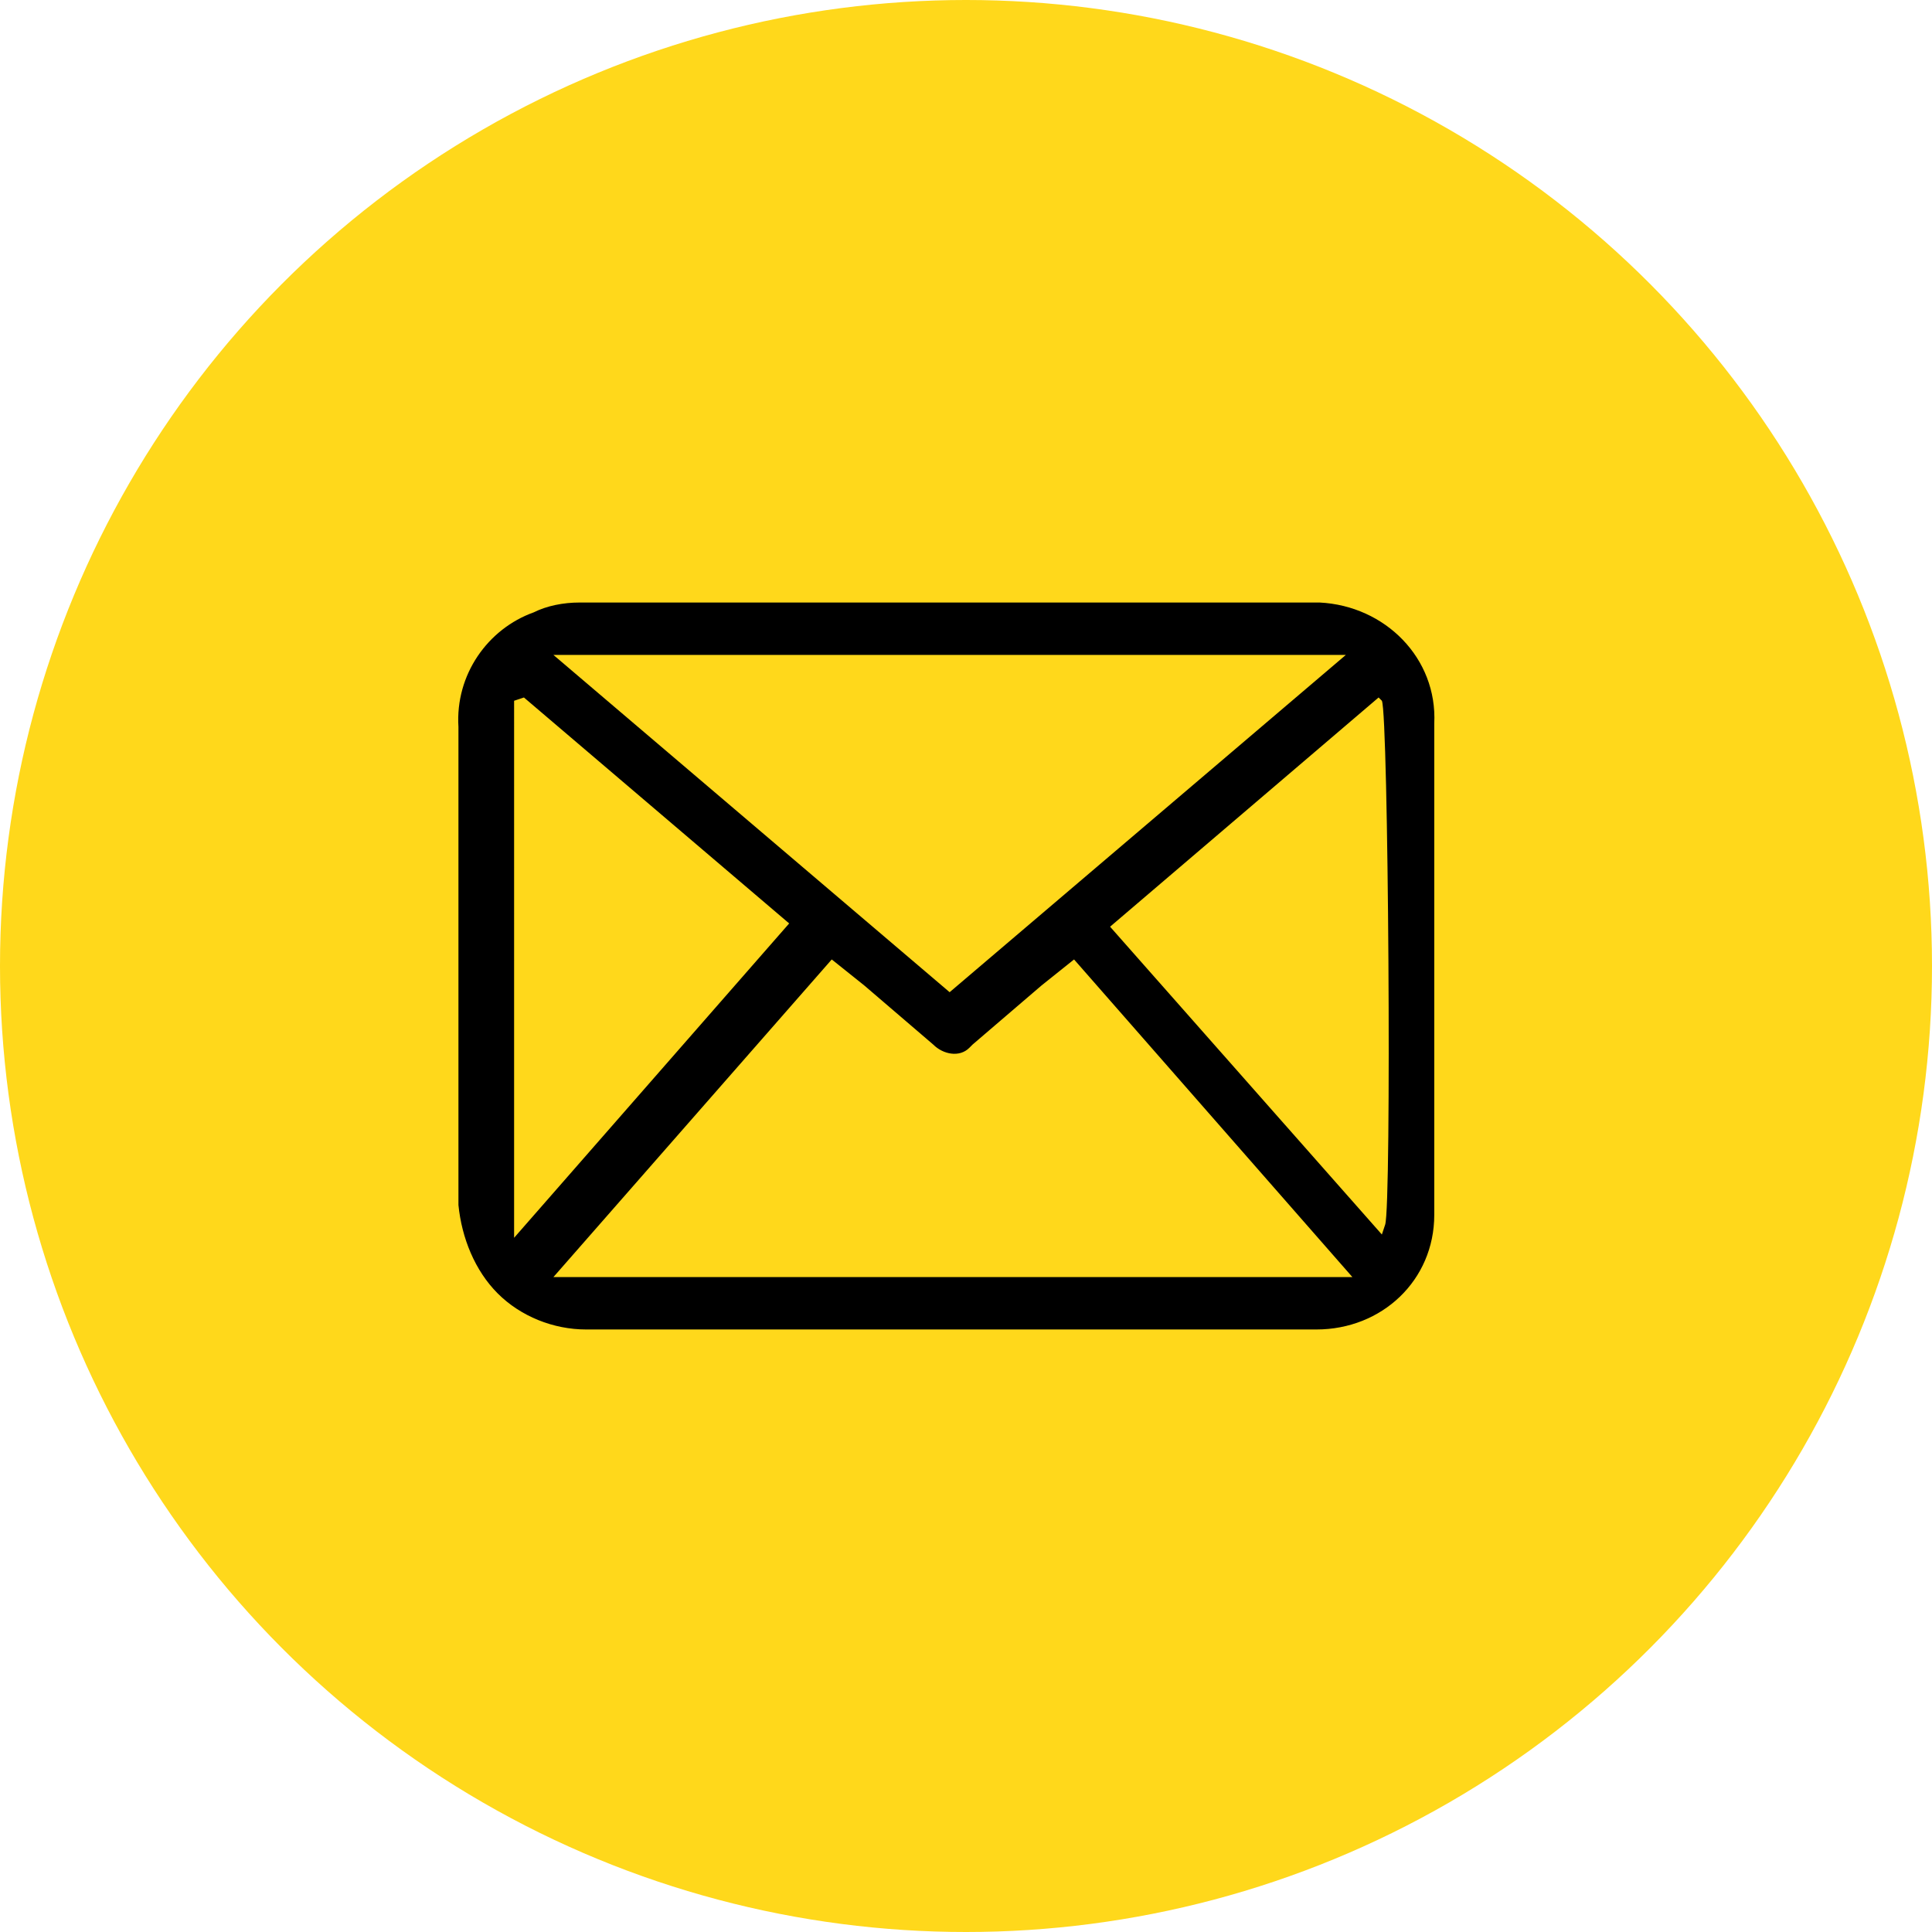
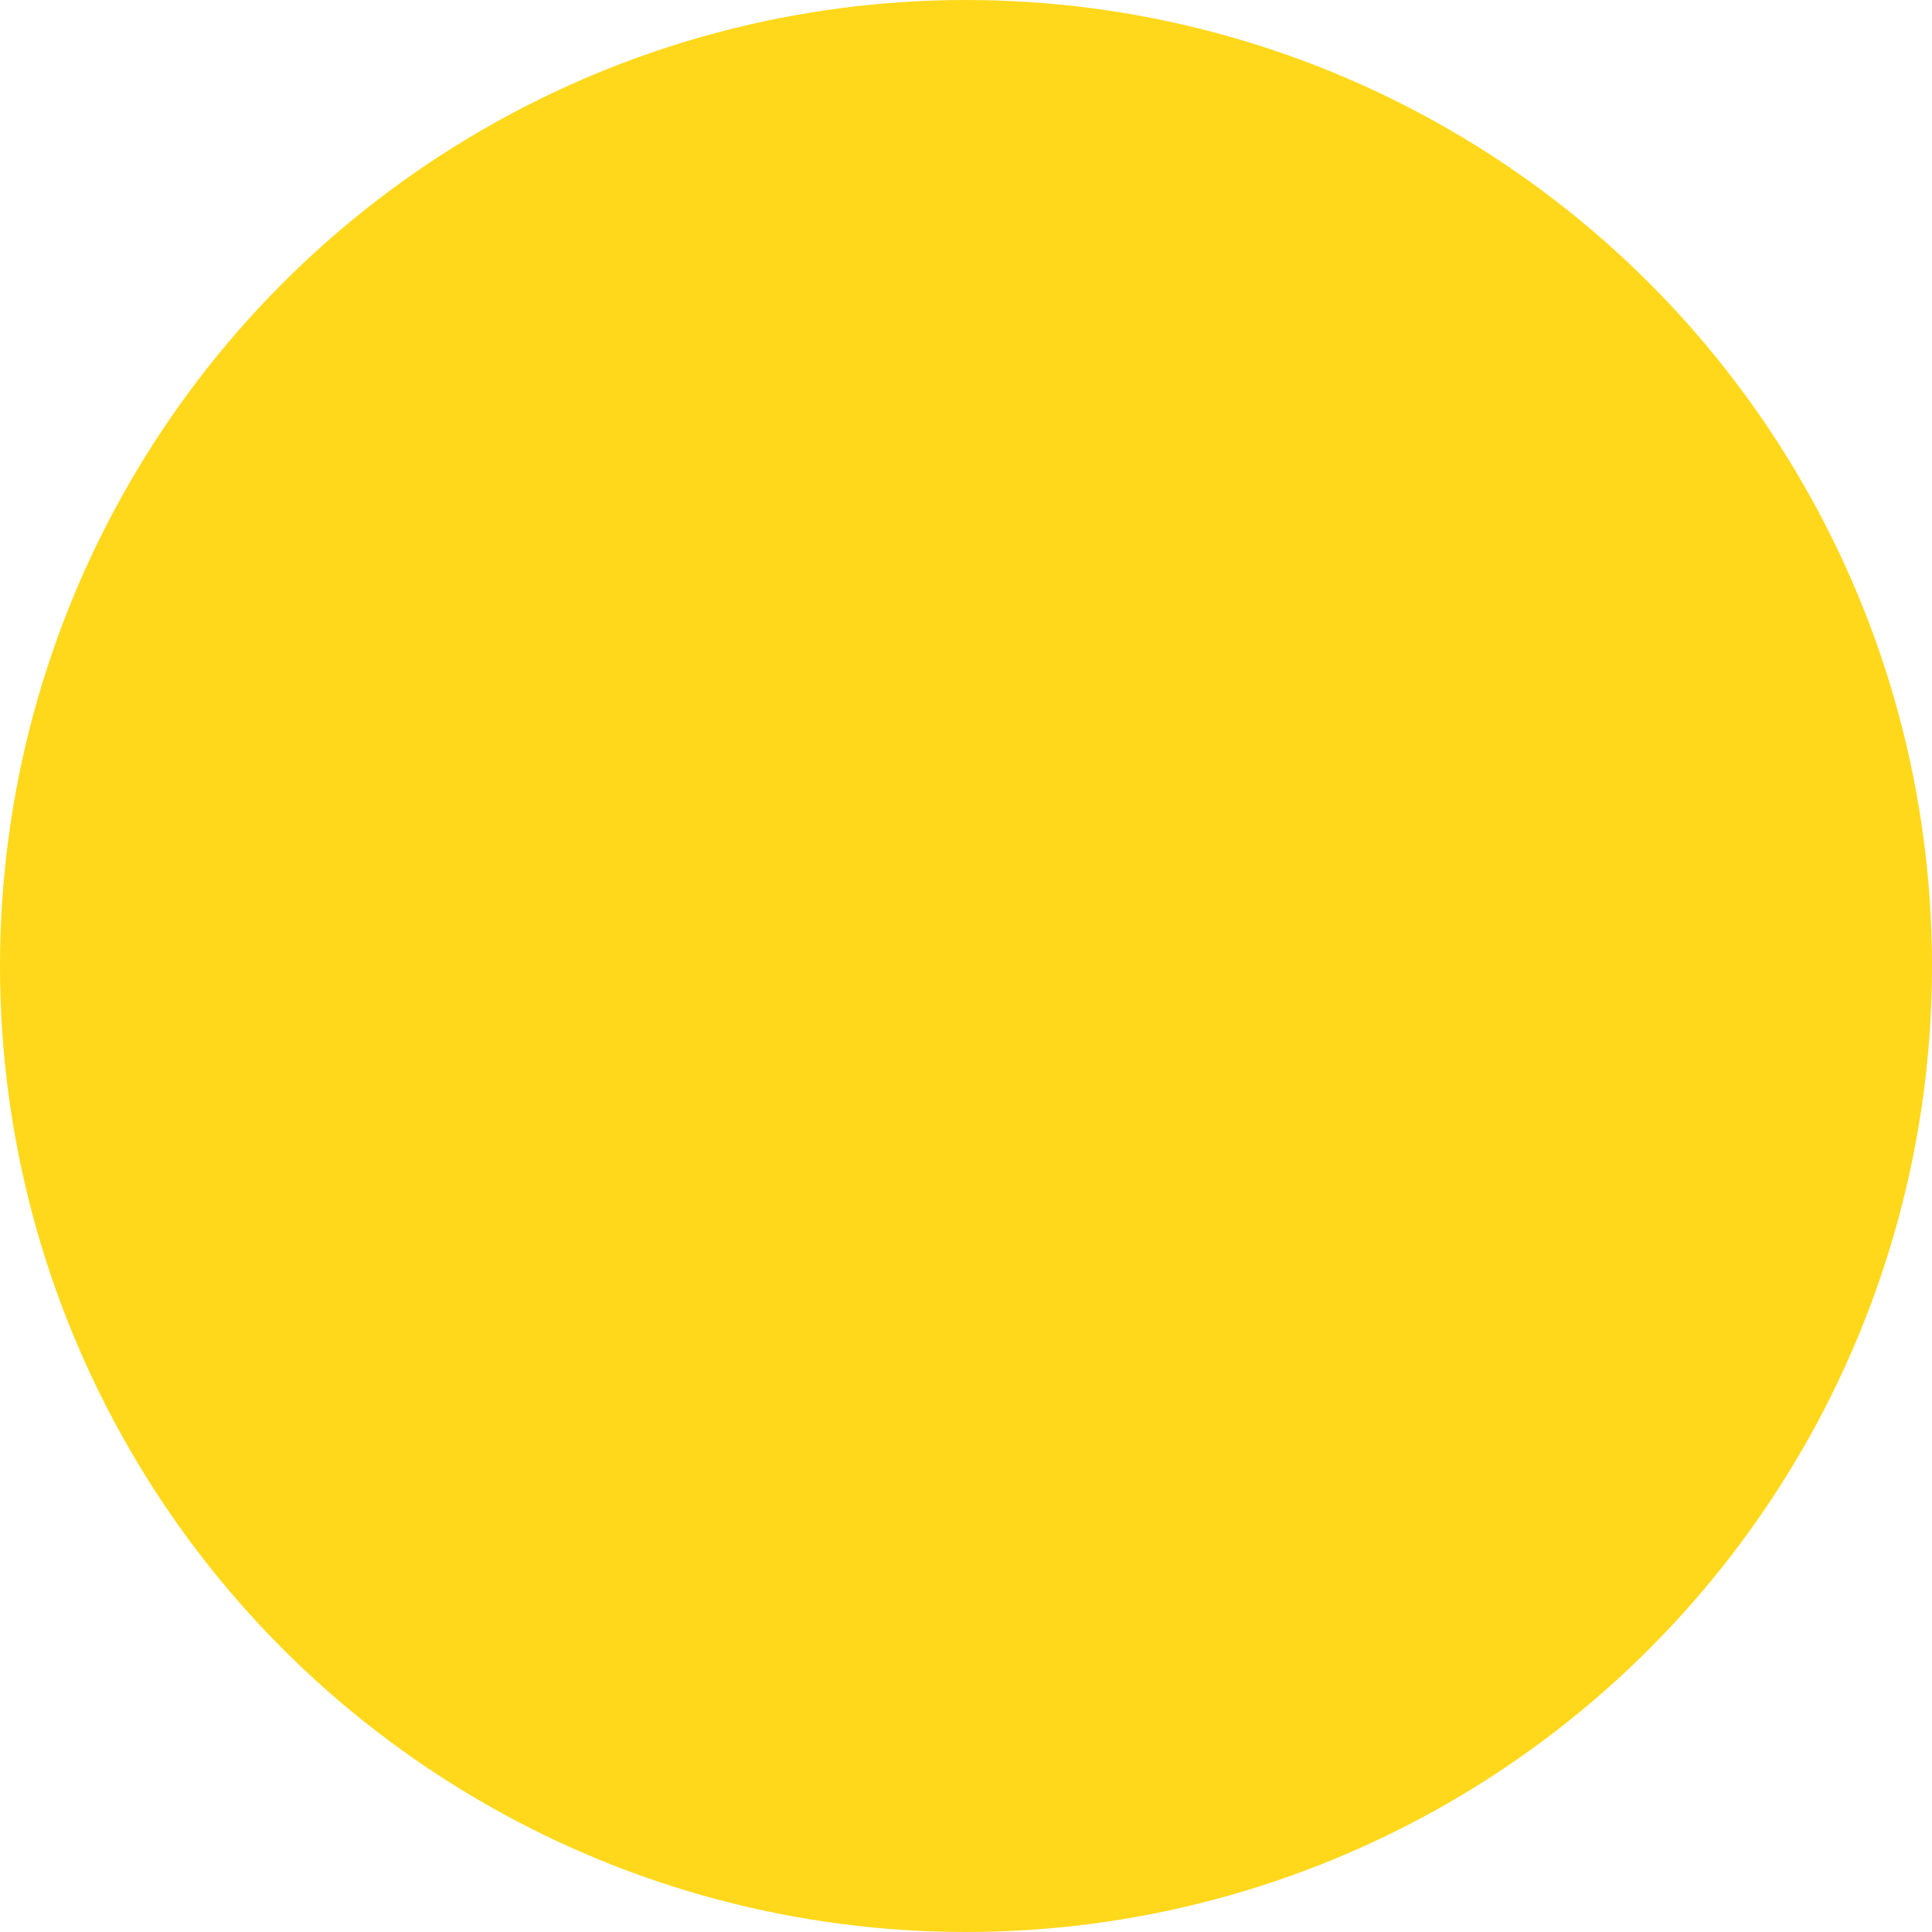
<svg xmlns="http://www.w3.org/2000/svg" id="Group_408" x="0px" y="0px" viewBox="0 0 59 59" style="enable-background:new 0 0 59 59;" xml:space="preserve">
  <style type="text/css">
	.st0{fill:#FFD81B;}
</style>
  <circle id="Ellipse_5" class="st0" cx="29.5" cy="29.5" r="29.5" />
-   <path id="Path_177" d="M15.2,39.5c0.7,0.7,1.7,1.1,2.7,1.1c2.6,0,5.2,0,7.7,0c1.1,0,2.2,0,3.3,0h0h3.4c2.6,0,5.3,0,7.9,0  c2,0,3.6-1.5,3.6-3.5c0,0,0-0.1,0-0.1c0-5,0-9.9,0-14.9c0.1-2-1.5-3.6-3.5-3.7c-0.1,0-0.2,0-0.2,0c-2.8,0-5.8,0-8.9,0  c-4.4,0-9,0-13.5,0c-0.5,0-1,0.1-1.4,0.3c-1.4,0.5-2.4,1.9-2.3,3.5c0,1.9,0,3.7,0,5.6c0,3,0,6,0,9C14.1,37.8,14.5,38.8,15.2,39.5z   M40.9,39c-0.1,0-0.2,0-0.3,0c-0.2,0-0.4,0-0.5,0c-4.8,0-9.7,0-14.5,0H21c-1,0-2,0-3,0c-0.2,0-0.3,0-0.5,0c-0.1,0-0.2,0-0.3,0  l-0.3,0l8.5-9.7l1,0.8c0.7,0.6,1.4,1.2,2.1,1.8c0.3,0.3,0.8,0.4,1.1,0.1c0,0,0.1-0.1,0.1-0.1c0.7-0.6,1.4-1.2,2.1-1.8l1-0.8l8.5,9.7  L40.9,39z M42.2,21.4c0.2,0.4,0.3,15.4,0.1,16l-0.1,0.3l-8.3-9.4l8.2-7L42.2,21.4z M41.1,20L29,30.3L16.9,20H41.1z M15.7,21.4  l0.3-0.1l8.1,6.9l-8.4,9.6V21.4z" />
</svg>